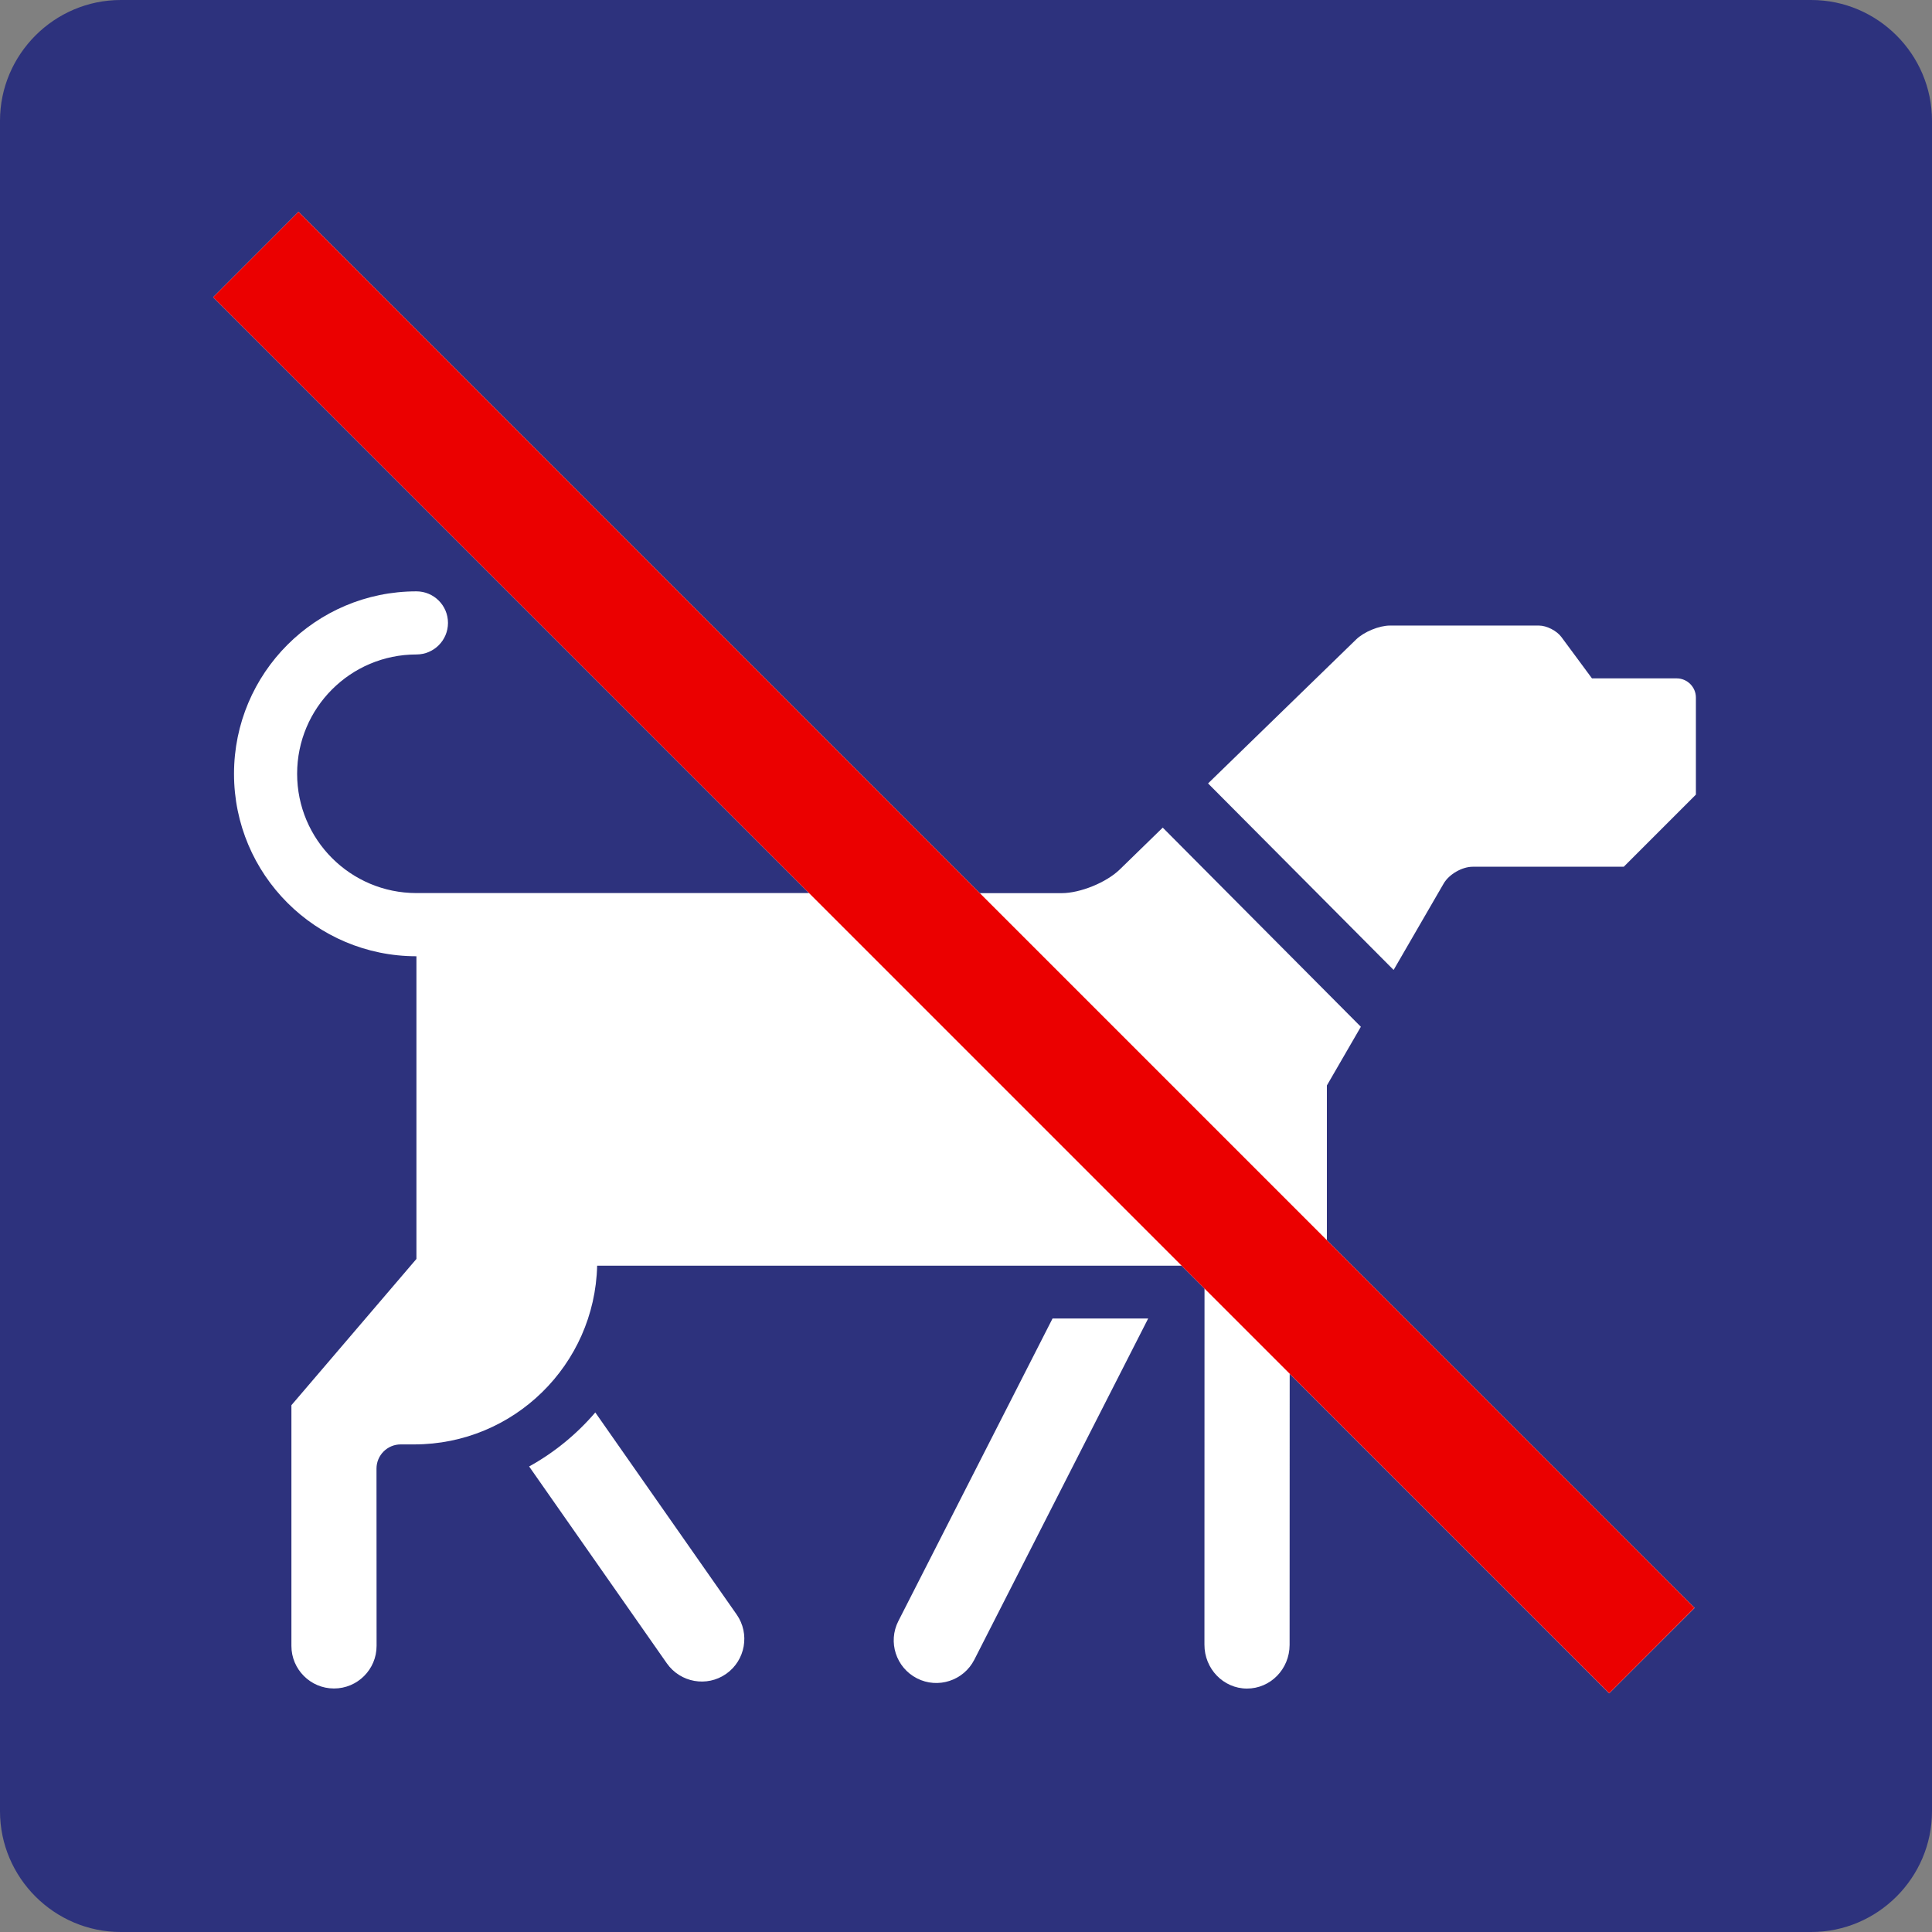
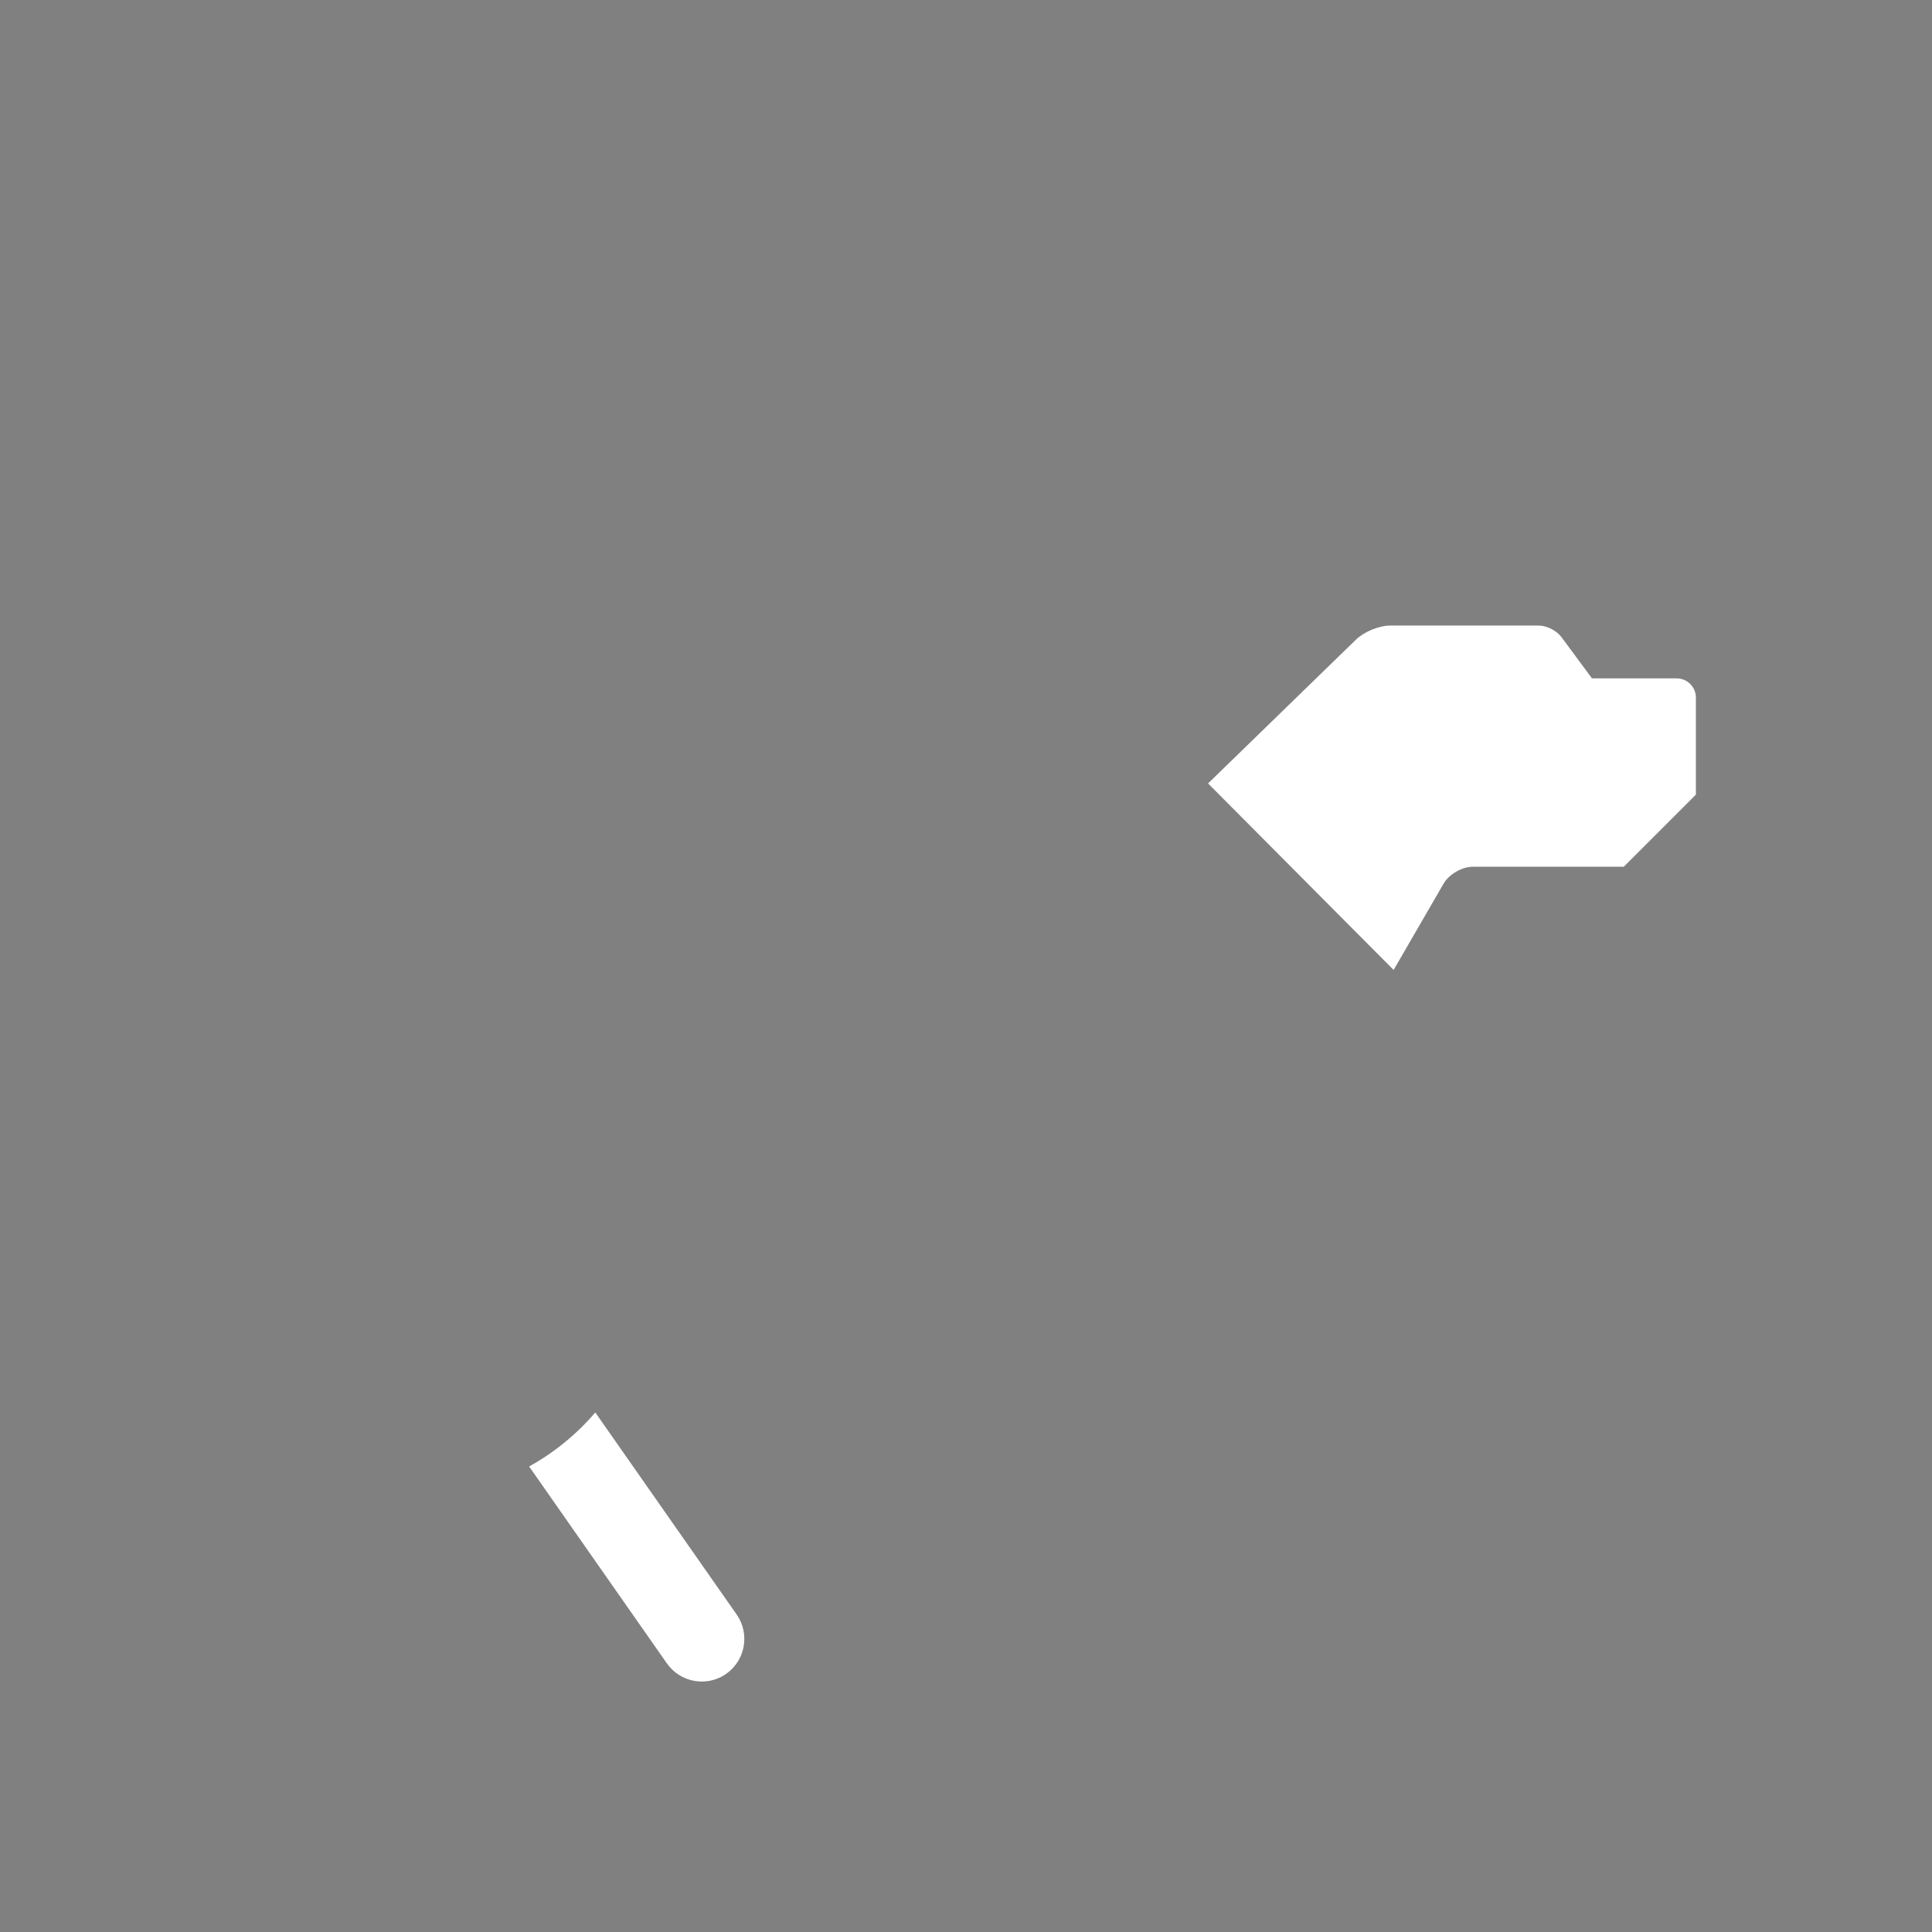
<svg xmlns="http://www.w3.org/2000/svg" class="color-immutable" width="24" height="24" viewBox="0 0 24 24" fill="none">
  <rect x="0" y="0" width="24" height="24" fill="#808080" stroke="none" />
-   <path d="M0 22.5V1.5C0 0.675 0.675 0 1.5 0H22.5C23.325 0 24 0.675 24 1.5V22.5C24 23.325 23.325 24 22.5 24H1.5C0.675 24 0 23.325 0 22.5Z" fill="#2D327D" />
  <path d="M7.395 17.546C7.164 17.816 6.886 18.044 6.573 18.217L8.284 20.663C8.452 20.902 8.782 20.961 9.021 20.793C9.26 20.625 9.318 20.295 9.151 20.056L7.395 17.546Z" fill="white" />
-   <path d="M13.075 16.379L11.16 20.137C11.027 20.397 11.131 20.716 11.391 20.849C11.651 20.982 11.97 20.878 12.103 20.618L14.263 16.379H13.075Z" fill="white" />
-   <path d="M16.483 13.484L16.905 12.755L14.444 10.281L13.909 10.802C13.743 10.963 13.419 11.095 13.188 11.095H12.172L3.708 2.631L2.648 3.692L10.05 11.094H5.173C4.355 11.094 3.691 10.431 3.691 9.612C3.691 8.794 4.354 8.13 5.173 8.13C5.39 8.13 5.565 7.954 5.565 7.738C5.565 7.521 5.389 7.346 5.173 7.346C3.921 7.346 2.907 8.361 2.907 9.613C2.907 10.865 3.922 11.879 5.173 11.879V15.639L3.62 17.456V20.446C3.62 20.738 3.857 20.975 4.149 20.975C4.441 20.975 4.678 20.738 4.678 20.446L4.677 18.243C4.677 18.078 4.812 17.943 4.977 17.943C4.977 17.943 4.985 17.943 5.145 17.943C6.383 17.943 7.388 16.954 7.418 15.723H14.679L14.963 16.007L14.962 20.43C14.961 20.73 15.197 20.975 15.489 20.976C15.781 20.977 16.019 20.735 16.02 20.434L16.021 17.066L19.99 21.035L21.051 19.974L16.483 15.406V13.484Z" fill="white" />
  <path d="M20.828 8.427H19.776L19.501 8.055C19.501 8.055 19.454 7.991 19.396 7.913C19.338 7.835 19.213 7.771 19.118 7.771C19.118 7.771 19.118 7.771 18.873 7.771H17.265C17.132 7.771 16.943 7.849 16.845 7.945C16.746 8.041 15.007 9.732 15.007 9.732L17.312 12.049L17.934 10.975C18 10.861 18.162 10.767 18.294 10.767H20.171L21.067 9.871V8.667C21.068 8.535 20.96 8.427 20.828 8.427Z" fill="white" />
-   <path d="M3.708 2.631L2.648 3.692L19.99 21.034L21.05 19.973L3.708 2.631Z" fill="#EB0000" />
</svg>